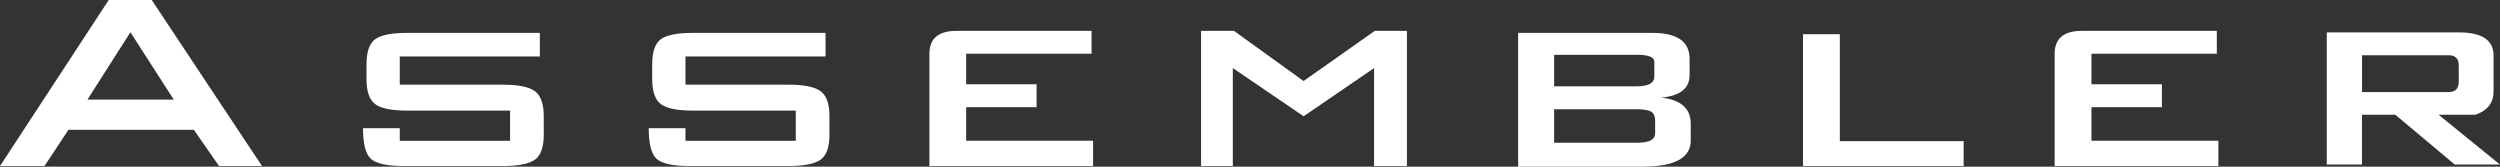
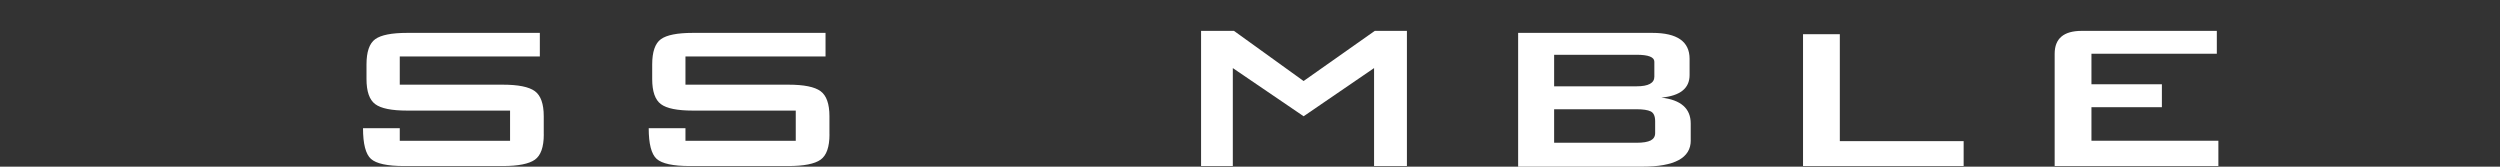
<svg xmlns="http://www.w3.org/2000/svg" id="_レイヤー_2" data-name="レイヤー 2" viewBox="0 0 595.22 39.68">
  <rect x="0" y="0" width="595.22" height="39.68" fill="#333333" stroke="none" />
  <defs>
    <style>
      .cls-1 {
        fill: #fff;
      }
    </style>
  </defs>
  <g id="_テキスト" data-name="テキスト">
    <g>
-       <path class="cls-1" d="m62.38,39.53h-10.23l-5.99-8.62h-29.86l-5.71,8.62H0L25.89,0h10.23l26.26,39.53Zm-21.01-15.81L31.05,7.67l-10.23,16.05h20.55Z" />
      <path class="cls-1" d="m129.47,32.01c0,3-.71,5.01-2.12,6.01-1.41,1-3.96,1.51-7.65,1.51h-23.5c-3.99,0-6.62-.57-7.88-1.7-1.26-1.14-1.89-3.57-1.89-7.31h8.75v3h26.26v-7.19h-24.51c-3.69,0-6.22-.51-7.6-1.54-1.38-1.03-2.07-3.02-2.07-5.97v-3.48c0-3,.69-5.01,2.07-6.01,1.38-1,3.92-1.5,7.6-1.5h31.6v5.61h-33.35v6.72h24.51c3.69,0,6.24.51,7.65,1.54,1.41,1.03,2.12,3.02,2.12,5.97v4.34Z" />
      <path class="cls-1" d="m197.49,32.01c0,3-.71,5.01-2.12,6.01-1.41,1-3.96,1.51-7.65,1.51h-23.5c-3.99,0-6.62-.57-7.88-1.7-1.26-1.14-1.89-3.57-1.89-7.31h8.75v3h26.26v-7.19h-24.51c-3.69,0-6.22-.51-7.6-1.54-1.38-1.03-2.07-3.02-2.07-5.97v-3.48c0-3,.69-5.01,2.07-6.01,1.38-1,3.92-1.5,7.6-1.5h31.6v5.61h-33.35v6.72h24.51c3.69,0,6.24.51,7.65,1.54,1.41,1.03,2.12,3.02,2.12,5.97v4.34Z" />
-       <path class="cls-1" d="m260.25,39.53h-38.97V12.8c0-3.63,2.15-5.45,6.45-5.45h32.16v5.45h-29.86v7.27h16.77v5.46h-16.77v7.98h30.22v6.01Z" />
      <path class="cls-1" d="m334.99,39.53h-7.84v-23.32l-16.77,11.47-16.86-11.47v23.32h-7.56V7.35h7.83l16.58,11.94,16.95-11.94h7.65v32.17Z" />
      <path class="cls-1" d="m402.55,33.44c0,4.16-3.85,6.24-11.52,6.24h-29.58V7.83h31.97c5.89,0,8.85,2.06,8.85,6.17v3.87c0,3.16-2.24,4.95-6.73,5.37,4.66.53,7,2.59,7,6.17v4.03Zm-8.67-15.18v-3.56c0-1.11-1.41-1.66-4.24-1.66h-19.62v7.51h19.62c2.83,0,4.24-.77,4.24-2.29Zm.19,13.44v-2.84c0-1.21-.35-1.99-1.06-2.34-.71-.34-1.83-.51-3.37-.51h-19.62v7.98h19.62c1.54,0,2.65-.19,3.37-.55.7-.37,1.06-.95,1.06-1.74Z" />
      <path class="cls-1" d="m467.52,39.53h-38.24V8.14h8.76v25.46h29.48v5.93Z" />
      <path class="cls-1" d="m528.17,39.53h-38.98V12.8c0-3.63,2.15-5.45,6.45-5.45h32.16v5.45h-29.85v7.27h16.77v5.46h-16.77v7.98h30.22v6.01Z" />
-       <path class="cls-1" d="m595.22,39.17h-10.78l-14.15-11.86h-7.93v11.86h-8.38V7.71h31.42c5.53,0,8.29,1.84,8.29,5.53v8.54c0,2.69-1.44,4.54-4.33,5.54h-8.76l14.61,11.86Zm-9.82-19.77v-3.8c0-1.63-.79-2.45-2.39-2.45h-20.64v8.77h20.64c1.6,0,2.39-.84,2.39-2.53Z" />
    </g>
  </g>
</svg>